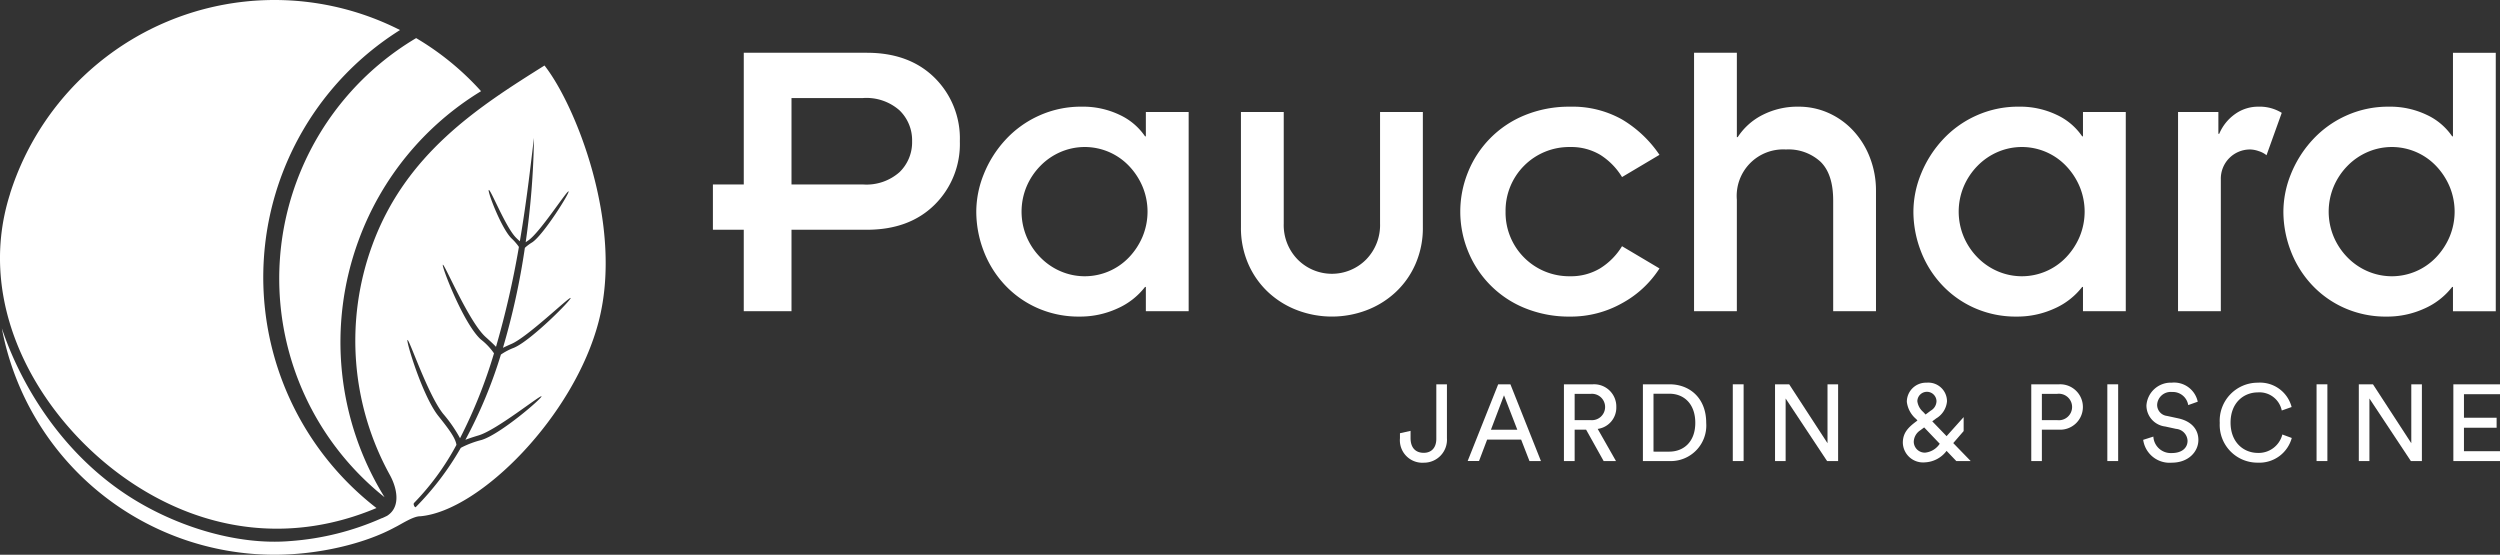
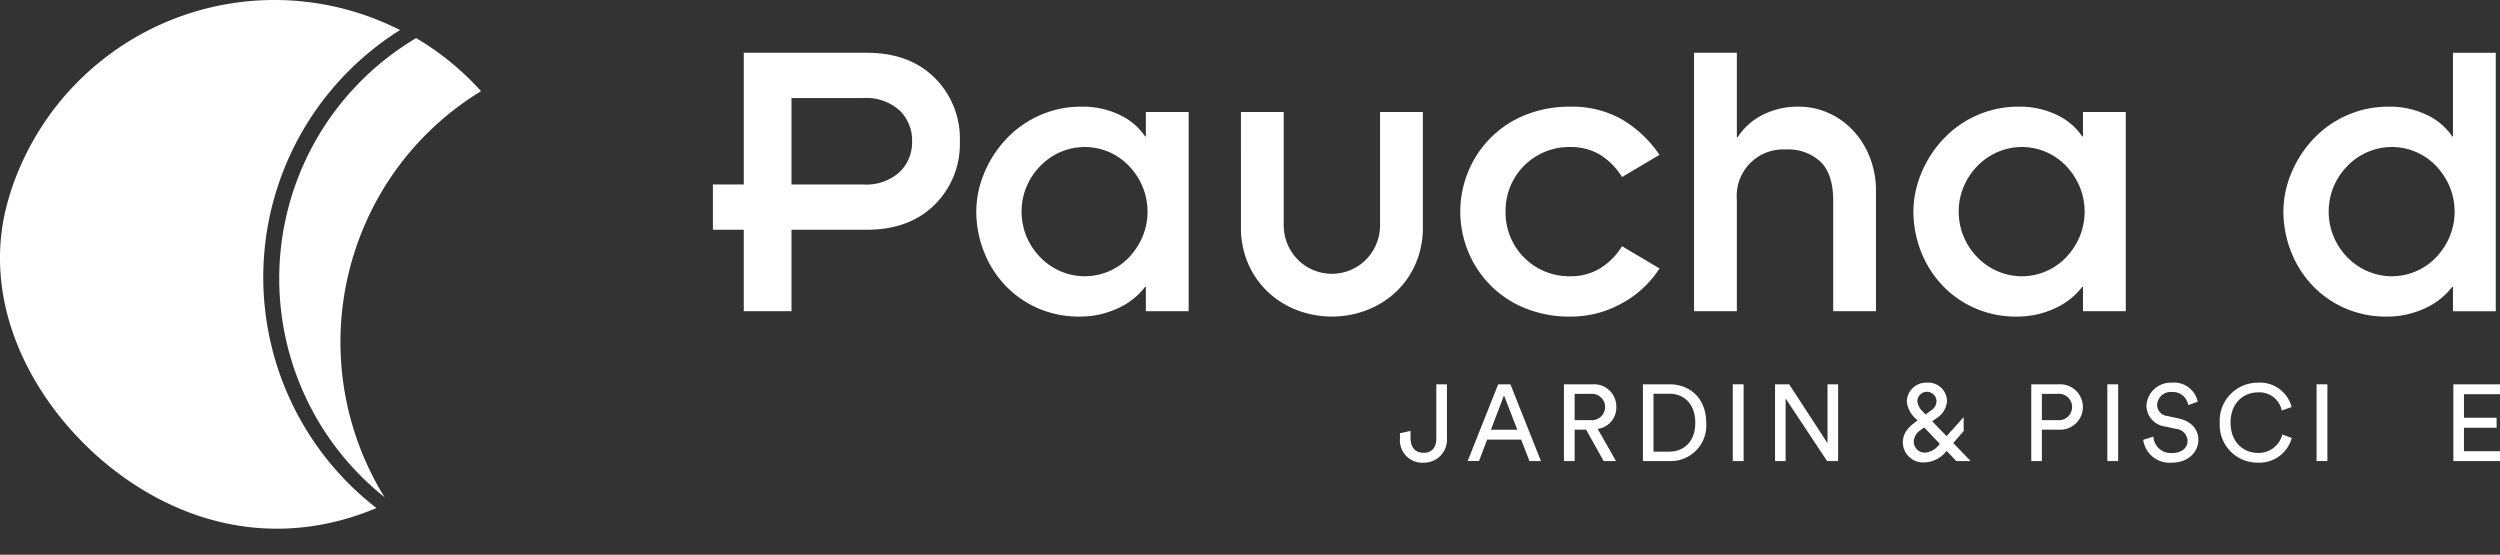
<svg xmlns="http://www.w3.org/2000/svg" width="398" height="88.317" viewBox="0 0 398 88.317">
  <rect x="0" y="0" width="398" height="88.317" fill="#333333" stroke="none" />
  <defs>
    <clipPath id="clip-path">
      <rect id="Rectangle_51" data-name="Rectangle 51" width="398" height="88.317" fill="none" />
    </clipPath>
  </defs>
  <g id="logo-footer" transform="translate(0 0)">
    <g id="Groupe_125" data-name="Groupe 125" transform="translate(0 0)" clip-path="url(#clip-path)">
      <path id="Tracé_72" data-name="Tracé 72" d="M37.612,35.648A46.509,46.509,0,0,1,57.124,11.861,44.068,44.068,0,0,0,46.79,3.411a44.516,44.516,0,0,0-5.026,73.094,46.908,46.908,0,0,1-4.151-40.857" transform="translate(19.46 2.655)" fill="#fff" />
      <path id="Tracé_73" data-name="Tracé 73" d="M20.862,76.788C33,84.918,46.812,86.4,59.9,80.893a.4.4,0,0,0,.039-.009,46.46,46.46,0,0,1,3.744-76.1A44.154,44.154,0,0,0,1.576,30.909c.037-.1.066-.171.066-.171-6.01,18.594,5.405,36.8,19.22,46.05" transform="translate(0 -0.001)" fill="#fff" />
-       <path id="Tracé_74" data-name="Tracé 74" d="M86.555,5.864c-10.392,6.519-22.1,13.96-27.441,28.666a44.244,44.244,0,0,0,2.833,36.54c1.081,1.967,1.827,5.032-.448,6.48-.165.085-.457.222-.726.345-.037.011-.073.021-.11.03a43.485,43.485,0,0,1-14.549,3.644c-8.7.743-18.859-2.478-26.525-7.657C9.095,66.824,2.953,56.071.166,47.7A44.208,44.208,0,0,0,43.554,83.752c6.965,0,14.366-1.734,19.214-4.384.918-.436,2.89-1.77,4.011-1.741C76.291,76.79,91.331,61.6,95.2,46.536c3.968-15.446-3.753-34.461-8.644-40.672M81.762,50.772a9.884,9.884,0,0,0-2.147,1.108,74.218,74.218,0,0,1-5.652,13.571c.66-.253,1.364-.482,2.113-.706,2.86-.857,9.745-6.4,10-6.225s-6.519,6.049-9.548,6.958a15.371,15.371,0,0,0-3.153,1.176l-.153.091a45.387,45.387,0,0,1-7.166,9.425c-.119.119-.478-.452-.258-.674a40.965,40.965,0,0,0,6.736-9.231l0-.023c-.162-1.161-1.426-2.755-2.89-4.6-2.519-3.173-5.2-12.059-4.893-12.086s3.23,8.681,5.652,11.734A22.251,22.251,0,0,1,73.109,65.2a79.388,79.388,0,0,0,5.407-13.518,9.945,9.945,0,0,0-2.1-2.211c-2.78-2.508-6.35-11.862-6.038-11.89s4.15,9.108,6.8,11.5c.678.612,1.236,1.119,1.656,1.569a144.69,144.69,0,0,0,3.641-15.871l-.025-.085a8.864,8.864,0,0,0-1.2-1.362c-1.631-1.677-3.863-7.6-3.555-7.657s2.664,5.887,4.3,7.573c.231.238.446.429.635.6,1.193-7.024,1.816-13.028,2.252-16.456A130.168,130.168,0,0,1,83.56,34c.139-.1.249-.176.411-.285,1.82-1.218,6.106-7.894,6.41-7.817s-3.952,6.892-5.779,8.116a7.09,7.09,0,0,0-1.135.841l-.041.06a115.179,115.179,0,0,1-3.483,15.894c.4-.2.84-.4,1.364-.628,2.593-1.129,9.131-7.468,9.405-7.315s-6.22,6.714-8.952,7.9" transform="translate(0.129 4.565)" fill="#fff" />
      <path id="Tracé_75" data-name="Tracé 75" d="M76.323,25.691h11.4a7.936,7.936,0,0,0,5.8-1.965,6.618,6.618,0,0,0,2-4.914,6.62,6.62,0,0,0-2-4.916,7.944,7.944,0,0,0-5.8-1.965h-11.4Zm-7.6,7.207H63.81V25.691h4.914V4.723H88.316q6.747,0,10.775,3.965a13.579,13.579,0,0,1,4.032,10.124,13.575,13.575,0,0,1-4.032,10.122Q95.065,32.9,88.316,32.9H76.323V45.871h-7.6Z" transform="translate(49.684 3.677)" fill="#fff" />
      <path id="Tracé_76" data-name="Tracé 76" d="M95.378,30.222a10.58,10.58,0,0,0,2.2,3.31,10,10,0,0,0,3.244,2.227,9.714,9.714,0,0,0,3.865.786,9.733,9.733,0,0,0,7.01-3.013,10.868,10.868,0,0,0,2.165-3.31,10.39,10.39,0,0,0,0-7.929,10.86,10.86,0,0,0-2.165-3.308,9.733,9.733,0,0,0-10.874-2.229,10,10,0,0,0-3.244,2.229,10.572,10.572,0,0,0-2.2,3.308,10.39,10.39,0,0,0,0,7.929m19,8.027h-.13a11.36,11.36,0,0,1-4.425,3.44,14.217,14.217,0,0,1-5.992,1.277,16.2,16.2,0,0,1-6.817-1.409,15.875,15.875,0,0,1-5.242-3.8,16.545,16.545,0,0,1-3.276-5.4,17.487,17.487,0,0,1-1.113-6.1,16,16,0,0,1,1.181-5.93,17.76,17.76,0,0,1,3.406-5.437,16.369,16.369,0,0,1,5.373-3.9,16.161,16.161,0,0,1,6.814-1.442,13.528,13.528,0,0,1,6.062,1.311,9.975,9.975,0,0,1,4.03,3.408h.13V10.4h6.814V42.114h-6.814Z" transform="translate(68.04 7.434)" fill="#fff" />
      <path id="Tracé_77" data-name="Tracé 77" d="M111.073,10.028h6.814V27.786a7.828,7.828,0,0,0,2.229,5.731,7.669,7.669,0,0,0,10.878,0,7.834,7.834,0,0,0,2.227-5.731V10.028h6.814V28.373a14.273,14.273,0,0,1-1.179,5.864,13.49,13.49,0,0,1-3.21,4.521,14.128,14.128,0,0,1-4.651,2.851,15.556,15.556,0,0,1-10.878,0,14.135,14.135,0,0,1-4.653-2.851,13.59,13.59,0,0,1-3.21-4.521,14.273,14.273,0,0,1-1.179-5.864Z" transform="translate(86.484 7.807)" fill="#fff" />
      <path id="Tracé_78" data-name="Tracé 78" d="M156.458,20.754a10.819,10.819,0,0,0-3.47-3.539,9.006,9.006,0,0,0-4.784-1.243,10.124,10.124,0,0,0-10.288,10.286A10.124,10.124,0,0,0,148.2,36.544a9.01,9.01,0,0,0,4.749-1.245,10.669,10.669,0,0,0,3.506-3.538L162.42,35.3a16.359,16.359,0,0,1-5.962,5.537,16.614,16.614,0,0,1-8.255,2.129,18.6,18.6,0,0,1-7.275-1.375,16.36,16.36,0,0,1-9.043-9.174,16.676,16.676,0,0,1,0-12.319,16.35,16.35,0,0,1,9.043-9.172A18.6,18.6,0,0,1,148.2,9.55a16.069,16.069,0,0,1,8.255,2.031,18.736,18.736,0,0,1,5.962,5.633Z" transform="translate(101.771 7.435)" fill="#fff" />
      <path id="Tracé_79" data-name="Tracé 79" d="M151.631,4.723h6.814V18.155h.133a10.2,10.2,0,0,1,3.963-3.538,12.259,12.259,0,0,1,5.733-1.311,11.561,11.561,0,0,1,4.717.982,12.091,12.091,0,0,1,3.933,2.785,13.259,13.259,0,0,1,2.686,4.292,14.487,14.487,0,0,1,.984,5.375V45.871h-6.814V28.245q0-4.191-2-6.158a7.552,7.552,0,0,0-5.537-1.967,7.4,7.4,0,0,0-7.8,7.995V45.871h-6.814Z" transform="translate(118.063 3.677)" fill="#fff" />
      <path id="Tracé_80" data-name="Tracé 80" d="M179.259,30.222a10.6,10.6,0,0,0,2.195,3.31,10.017,10.017,0,0,0,3.244,2.227,9.729,9.729,0,0,0,3.867.786,9.733,9.733,0,0,0,7.008-3.013,10.868,10.868,0,0,0,2.165-3.31,10.39,10.39,0,0,0,0-7.929,10.86,10.86,0,0,0-2.165-3.308A9.732,9.732,0,0,0,184.7,16.756a10.022,10.022,0,0,0-3.244,2.229,10.6,10.6,0,0,0-2.195,3.308,10.368,10.368,0,0,0,0,7.929m19,8.027h-.13a11.367,11.367,0,0,1-4.423,3.44,14.231,14.231,0,0,1-5.994,1.277,16.187,16.187,0,0,1-6.816-1.409,15.857,15.857,0,0,1-5.242-3.8,16.455,16.455,0,0,1-3.276-5.4,17.449,17.449,0,0,1-1.115-6.1,16,16,0,0,1,1.181-5.93,17.794,17.794,0,0,1,3.406-5.437,16.369,16.369,0,0,1,5.373-3.9,16.167,16.167,0,0,1,6.814-1.442A13.528,13.528,0,0,1,194.1,10.86a9.964,9.964,0,0,1,4.03,3.408h.13V10.4h6.814V42.114H198.26Z" transform="translate(133.35 7.434)" fill="#fff" />
-       <path id="Tracé_81" data-name="Tracé 81" d="M194.952,10.4h6.421v3.472h.133a7.318,7.318,0,0,1,2.52-3.145,6.283,6.283,0,0,1,3.7-1.179,6.7,6.7,0,0,1,3.735.982l-2.424,6.75a3.682,3.682,0,0,0-1.245-.656,4.387,4.387,0,0,0-1.309-.261,4.647,4.647,0,0,0-4.72,4.783V42.114h-6.814Z" transform="translate(151.793 7.434)" fill="#fff" />
      <path id="Tracé_82" data-name="Tracé 82" d="M212.376,33.979a10.574,10.574,0,0,0,2.195,3.31,10.016,10.016,0,0,0,3.244,2.227,9.729,9.729,0,0,0,3.867.786,9.733,9.733,0,0,0,7.008-3.013,10.869,10.869,0,0,0,2.165-3.31,10.389,10.389,0,0,0,0-7.929,10.86,10.86,0,0,0-2.165-3.308,9.732,9.732,0,0,0-10.874-2.229,10.022,10.022,0,0,0-3.244,2.229,10.567,10.567,0,0,0-2.195,3.308,10.39,10.39,0,0,0,0,7.929m19,8.027h-.13a11.367,11.367,0,0,1-4.423,3.44,14.23,14.23,0,0,1-5.994,1.277,16.187,16.187,0,0,1-6.816-1.409,15.856,15.856,0,0,1-5.242-3.8,16.484,16.484,0,0,1-3.276-5.4,17.448,17.448,0,0,1-1.115-6.1,16.032,16.032,0,0,1,1.179-5.93,17.8,17.8,0,0,1,3.408-5.437,16.369,16.369,0,0,1,5.373-3.9,16.167,16.167,0,0,1,6.814-1.442,13.527,13.527,0,0,1,6.062,1.311,9.963,9.963,0,0,1,4.03,3.408h.13V4.724h6.814V45.871h-6.814Z" transform="translate(159.135 3.678)" fill="#fff" />
      <path id="Tracé_83" data-name="Tracé 83" d="M125.307,42.188l1.688-.379v1.156c0,1.619.879,2.342,2.1,2.342s2-.809,2-2.223V34.4h1.69v8.568a3.659,3.659,0,0,1-3.671,3.911,3.58,3.58,0,0,1-3.808-3.9Z" transform="translate(97.567 26.782)" fill="#fff" />
      <path id="Tracé_84" data-name="Tracé 84" d="M139.879,43.2h-5.411l-1.293,3.413h-1.809L136.226,34.4h1.948l4.861,12.219h-1.828Zm-4.808-1.567h4.2l-2.12-5.482Z" transform="translate(102.285 26.783)" fill="#fff" />
      <path id="Tracé_85" data-name="Tracé 85" d="M143.516,41.621H141.69v5h-1.706V34.4h4.6a3.538,3.538,0,0,1,3.739,3.637,3.419,3.419,0,0,1-2.965,3.463l2.913,5.119h-1.964Zm.758-1.517a2.1,2.1,0,1,0,0-4.187H141.69V40.1Z" transform="translate(108.994 26.782)" fill="#fff" />
      <path id="Tracé_86" data-name="Tracé 86" d="M147.052,46.618V34.4h4.272c3.1,0,5.807,2.12,5.807,6.136a5.662,5.662,0,0,1-5.843,6.083Zm4.187-1.5c2.257,0,4.153-1.517,4.153-4.584,0-3.086-1.862-4.637-4.119-4.637H148.74v9.22Z" transform="translate(114.498 26.783)" fill="#fff" />
      <rect id="Rectangle_48" data-name="Rectangle 48" width="1.723" height="12.219" transform="translate(275.86 61.181)" fill="#fff" />
      <path id="Tracé_87" data-name="Tracé 87" d="M167.167,46.618l-6.6-9.962v9.962h-1.688V34.4h2.255l6.1,9.375V34.4h1.688V46.618Z" transform="translate(123.706 26.783)" fill="#fff" />
      <path id="Tracé_88" data-name="Tracé 88" d="M177.281,45.109a4.559,4.559,0,0,1-3.431,1.828,3.222,3.222,0,0,1-3.532-3.12c0-1.587.861-2.447,2.154-3.411l.173-.139-.224-.242a4.223,4.223,0,0,1-1.466-2.721,3.049,3.049,0,0,1,3.155-3.05,2.975,2.975,0,0,1,3.239,2.981,3.517,3.517,0,0,1-1.723,2.705l-.621.466,2.277,2.36L180,39.734v2.223l-1.654,1.912,2.775,2.86H178.83Zm-1.138-1.067.05-.068-2.479-2.6-.621.464a2.247,2.247,0,0,0-1.035,1.846,1.757,1.757,0,0,0,1.811,1.706,3.163,3.163,0,0,0,2.275-1.345m-2.586-5.137.381.414.827-.621a1.782,1.782,0,0,0,.912-1.517,1.525,1.525,0,0,0-3.049.018,2.7,2.7,0,0,0,.928,1.706" transform="translate(132.613 26.67)" fill="#fff" />
      <path id="Tracé_89" data-name="Tracé 89" d="M183.5,41.621v5h-1.688V34.4h4.445a3.615,3.615,0,1,1,0,7.223Zm2.447-1.517a2.109,2.109,0,1,0,0-4.187H183.5V40.1Z" transform="translate(141.566 26.782)" fill="#fff" />
      <rect id="Rectangle_49" data-name="Rectangle 49" width="1.723" height="12.219" transform="translate(335.487 61.181)" fill="#fff" />
      <path id="Tracé_90" data-name="Tracé 90" d="M199,37.82a2.479,2.479,0,0,0-2.586-2.085,2.161,2.161,0,0,0-2.36,2.035,1.771,1.771,0,0,0,1.569,1.775l1.827.395c2.033.448,3.17,1.723,3.17,3.429,0,1.9-1.619,3.619-4.222,3.619a4.24,4.24,0,0,1-4.566-3.637l1.62-.516a2.776,2.776,0,0,0,2.929,2.62c1.69,0,2.515-.879,2.515-1.948a1.988,1.988,0,0,0-1.827-1.9l-1.739-.379a3.38,3.38,0,0,1-2.981-3.344,3.894,3.894,0,0,1,4.032-3.635,3.852,3.852,0,0,1,4.137,3.033Z" transform="translate(149.363 26.67)" fill="#fff" />
      <path id="Tracé_91" data-name="Tracé 91" d="M198.683,40.613a6.054,6.054,0,0,1,6.067-6.359,5.19,5.19,0,0,1,5.377,3.876l-1.569.551A3.617,3.617,0,0,0,204.75,35.8c-2.223,0-4.343,1.619-4.343,4.808s2.12,4.825,4.343,4.825a3.885,3.885,0,0,0,3.9-2.931l1.5.553a5.334,5.334,0,0,1-5.393,3.929,6,6,0,0,1-6.067-6.376" transform="translate(154.699 26.67)" fill="#fff" />
      <rect id="Rectangle_50" data-name="Rectangle 50" width="1.723" height="12.219" transform="translate(368.797 61.181)" fill="#fff" />
-       <path id="Tracé_92" data-name="Tracé 92" d="M219.42,46.618l-6.6-9.962v9.962h-1.688V34.4h2.255l6.1,9.375V34.4h1.688V46.618Z" transform="translate(164.391 26.783)" fill="#fff" />
      <path id="Tracé_93" data-name="Tracé 93" d="M219.594,46.618V34.4h7.428v1.569h-5.74v3.756h5.2V41.31h-5.2v3.739h5.74v1.569Z" transform="translate(170.98 26.783)" fill="#fff" />
    </g>
  </g>
</svg>